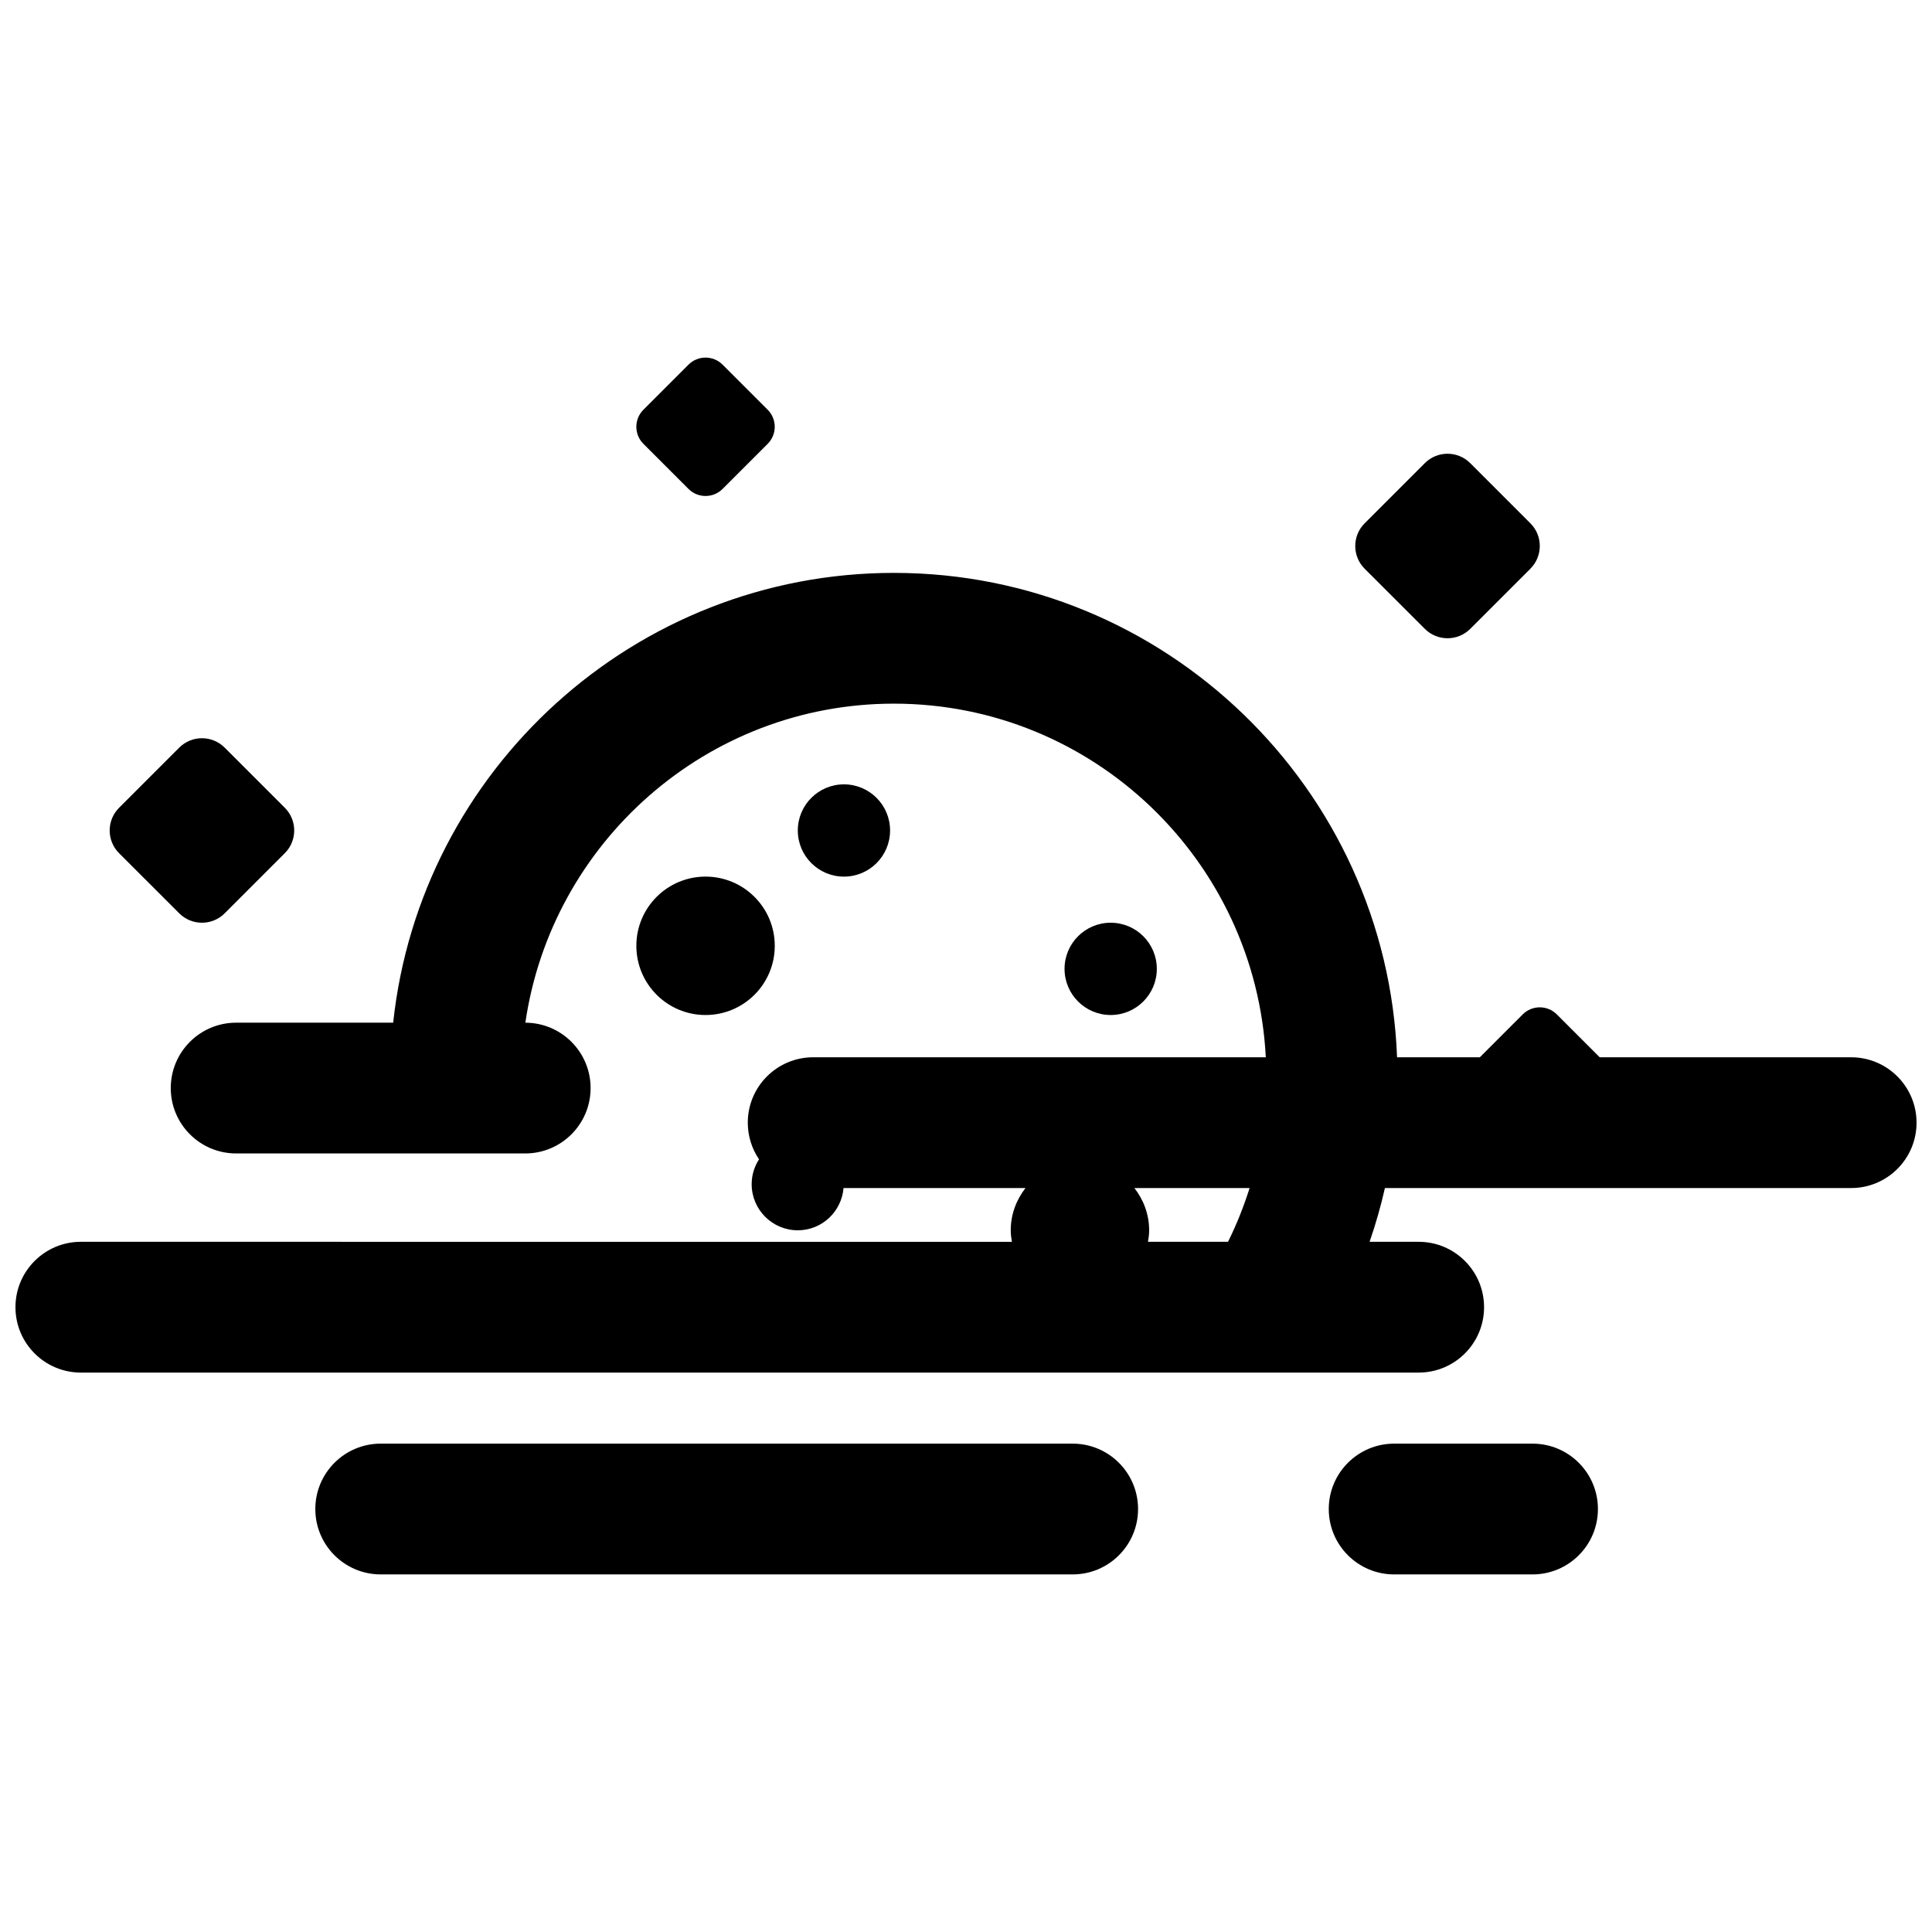
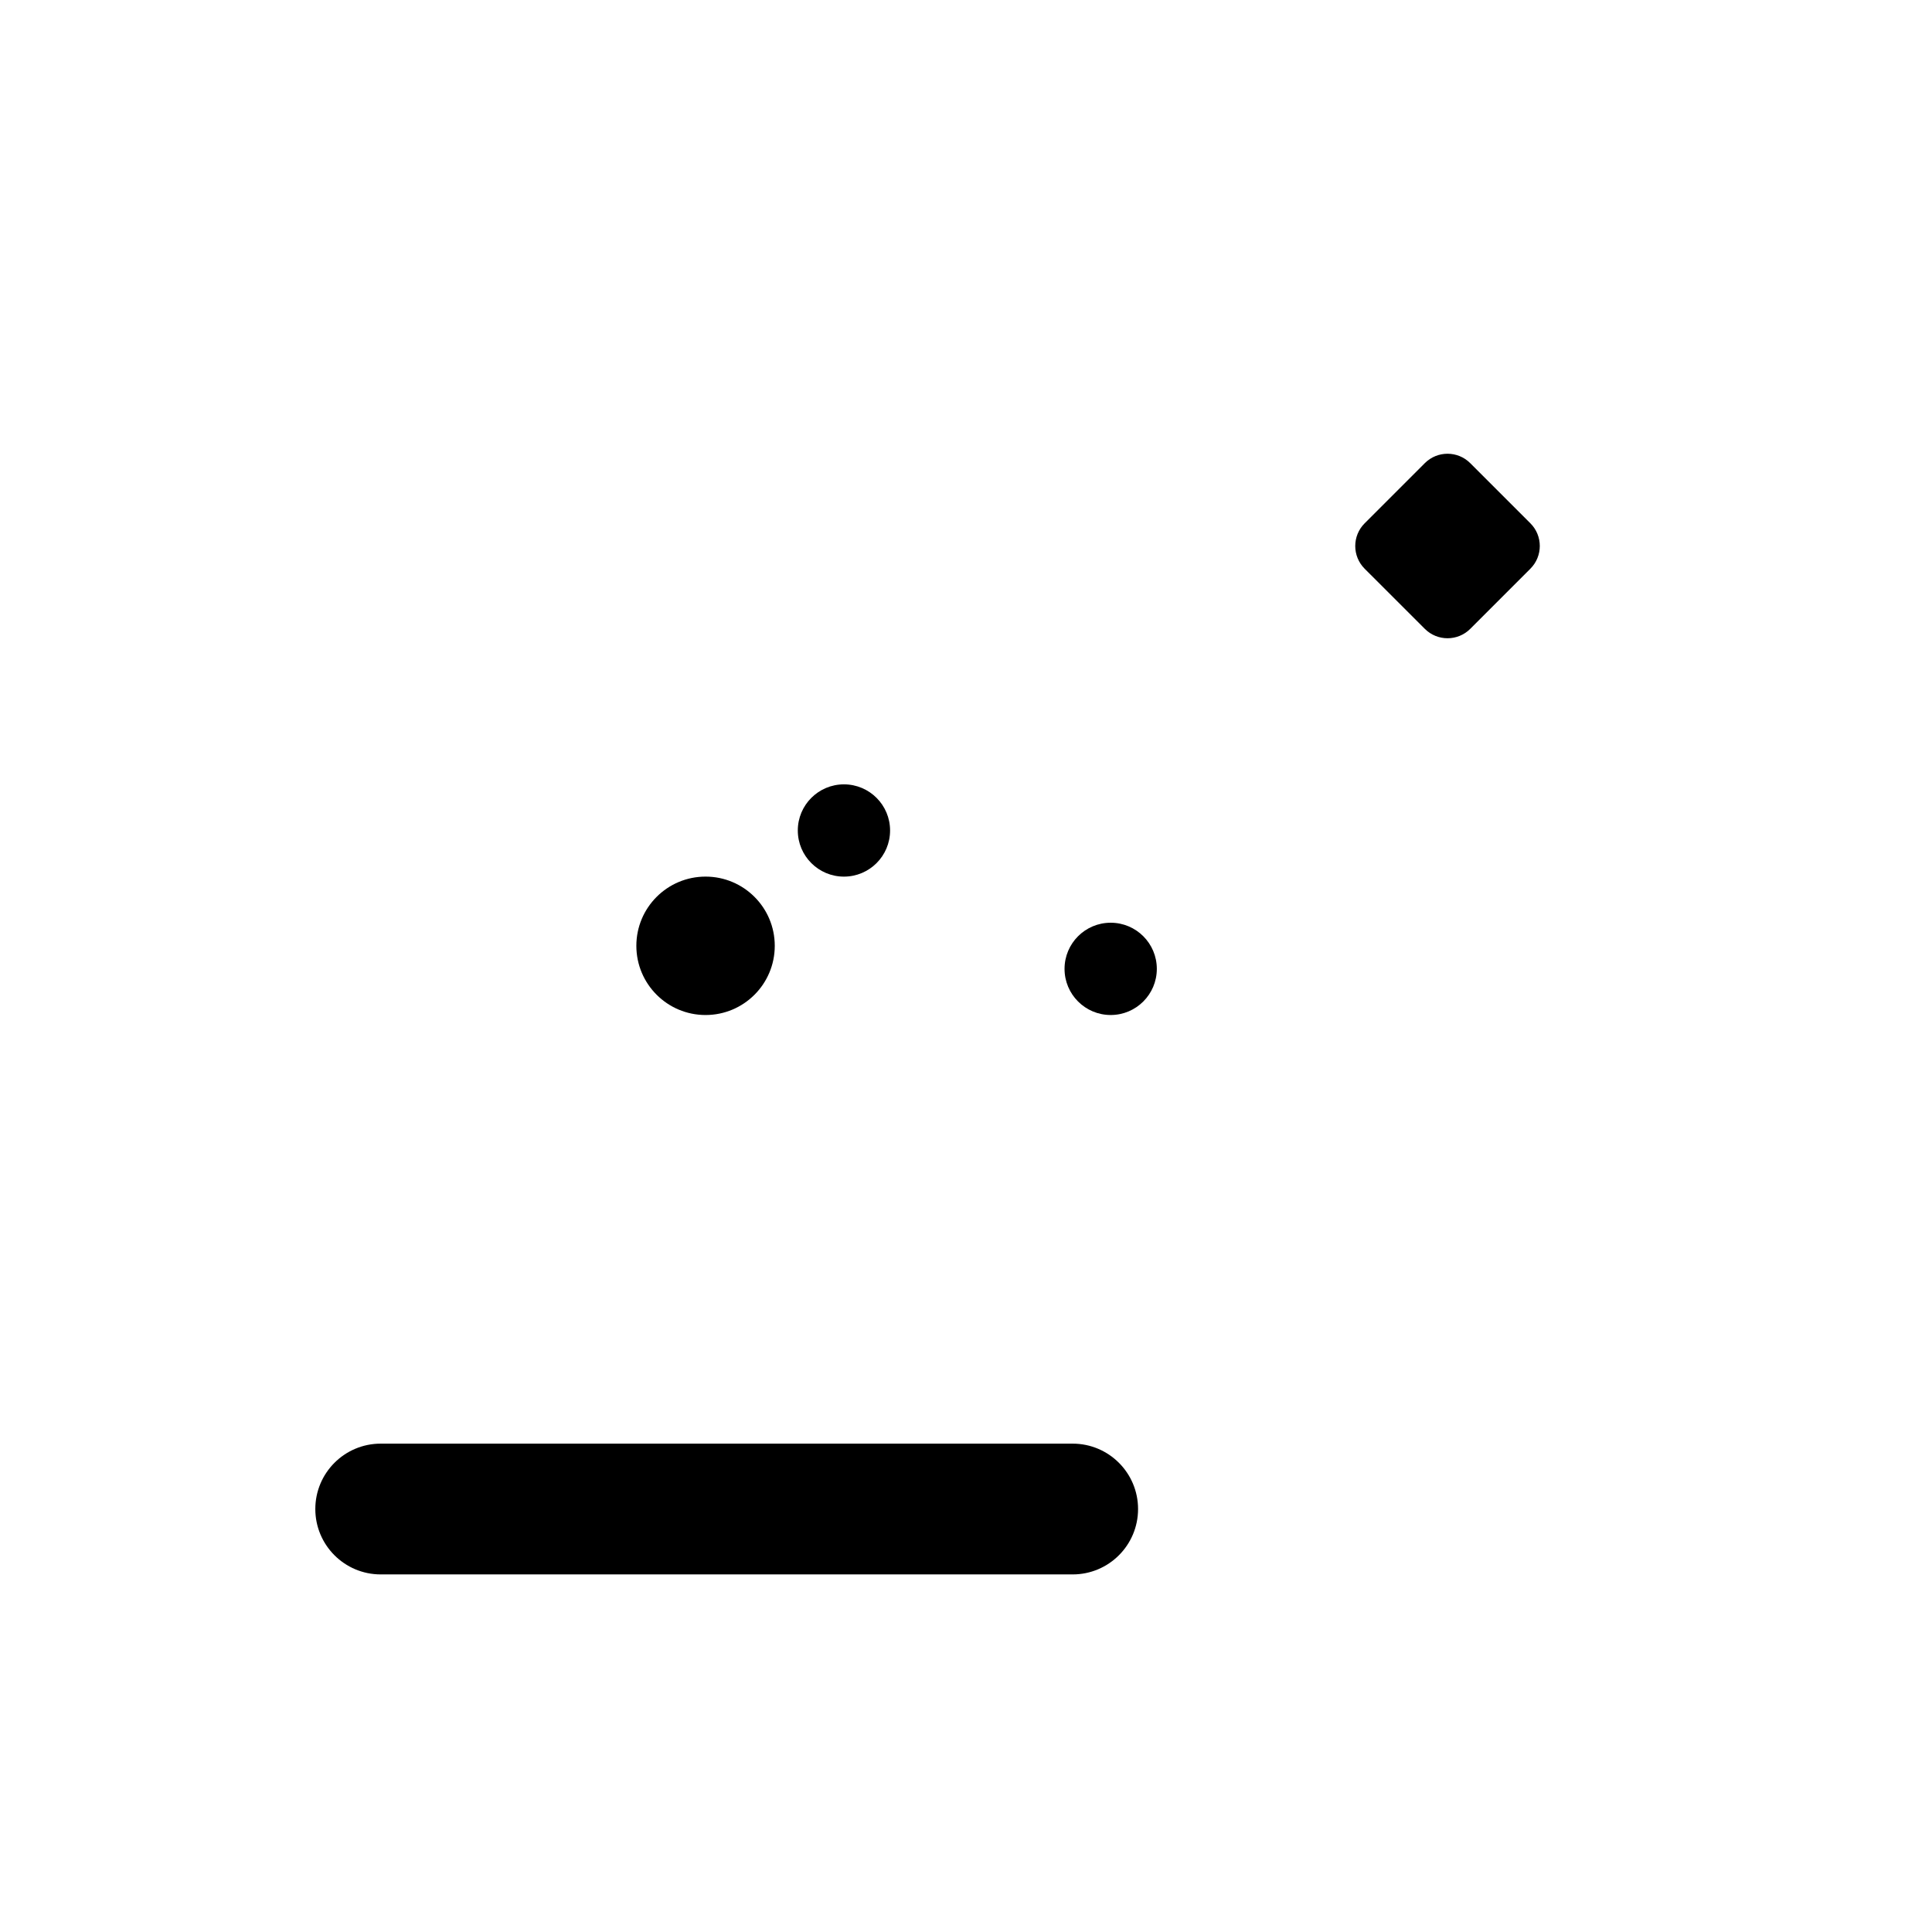
<svg xmlns="http://www.w3.org/2000/svg" width="800px" height="800px" version="1.1" viewBox="144 144 512 512">
  <defs>
    <clipPath id="a">
      <path d="m148.09 295h503.81v213h-503.81z" />
    </clipPath>
  </defs>
  <path d="m349.32 394.65c0 10.129-8.211 18.34-18.34 18.34-10.129 0-18.34-8.211-18.34-18.34 0-10.129 8.211-18.34 18.34-18.34 10.129 0 18.34 8.211 18.34 18.34" />
  <path d="m450.57 400.76c0 6.75-5.473 12.227-12.227 12.227s-12.227-5.477-12.227-12.227c0-6.754 5.473-12.227 12.227-12.227s12.227 5.473 12.227 12.227" />
  <path d="m379.88 364.09c0 6.75-5.473 12.223-12.227 12.223-6.75 0-12.227-5.473-12.227-12.223 0-6.754 5.477-12.227 12.227-12.227 6.754 0 12.227 5.473 12.227 12.227" />
-   <path d="m191.5 386.04c3.324 3.324 8.711 3.324 12.035 0.008l15.945-15.949c3.32-3.32 3.32-8.711 0-12.027l-15.945-15.945c-3.324-3.32-8.711-3.32-12.035 0l-15.945 15.945c-3.32 3.32-3.32 8.711 0 12.035z" />
  <path d="m521.59 310.65c3.324 3.324 8.711 3.324 12.035 0.008l15.945-15.949c3.32-3.32 3.32-8.711 0-12.027l-15.945-15.945c-3.324-3.32-8.711-3.32-12.035 0l-15.945 15.945c-3.32 3.32-3.32 8.711 0 12.035z" />
-   <path d="m326.46 273.57c2.496 2.496 6.535 2.496 9.027 0.008l11.961-11.961c2.488-2.488 2.488-6.531 0-9.027l-11.961-11.957c-2.492-2.488-6.531-2.488-9.027 0l-11.957 11.961c-2.488 2.488-2.488 6.531 0 9.02z" />
  <g clip-path="url(#a)">
-     <path d="m634.58 424.19h-66.641l-11.371-11.371c-2.492-2.488-6.531-2.488-9.027 0l-11.371 11.371h-21.934c-2.695-71.238-61.457-128.37-133.34-128.37-68.773 0-125.55 52.289-132.7 119.2h-41.613c-9.57 0-17.328 7.758-17.328 17.328 0 9.57 7.758 17.328 17.328 17.328h76.605c9.57 0 17.328-7.758 17.328-17.328 0-9.555-7.738-17.301-17.289-17.324 6.953-47.73 48.035-84.551 97.668-84.551 52.766 0 95.875 41.605 98.555 93.715h-119.95c-9.57 0-17.328 7.758-17.328 17.328 0 3.602 1.102 6.941 2.981 9.711-1.223 1.902-1.953 4.156-1.953 6.586 0 6.75 5.473 12.227 12.227 12.227 6.398 0 11.59-4.934 12.121-11.195h48.219c-2.414 3.106-3.91 6.957-3.91 11.195 0 1.043 0.141 2.055 0.309 3.055l-246.74-0.004c-9.57 0-17.328 7.758-17.328 17.328 0 9.57 7.758 17.328 17.328 17.328h354.54c9.57 0 17.328-7.758 17.328-17.328 0-9.57-7.758-17.328-17.328-17.328h-13.012c1.621-4.668 2.973-9.426 4.066-14.25h123.56c9.57 0 17.328-7.758 17.328-17.328-0.008-9.566-7.766-17.324-17.332-17.324zm-165.14 48.902h-21.211c0.168-0.996 0.309-2.008 0.309-3.055 0-4.238-1.496-8.09-3.91-11.195h30.527c-1.531 4.887-3.438 9.648-5.715 14.25z" />
-   </g>
+     </g>
  <path d="m428.27 526.58h-183.38c-9.57 0-17.328 7.758-17.328 17.328s7.758 17.328 17.328 17.328h183.38c9.57 0 17.328-7.758 17.328-17.328s-7.758-17.328-17.328-17.328z" />
-   <path d="m550.14 526.58h-36.676c-9.57 0-17.328 7.758-17.328 17.328s7.758 17.328 17.328 17.328h36.676c9.57 0 17.328-7.758 17.328-17.328s-7.758-17.328-17.328-17.328z" />
</svg>